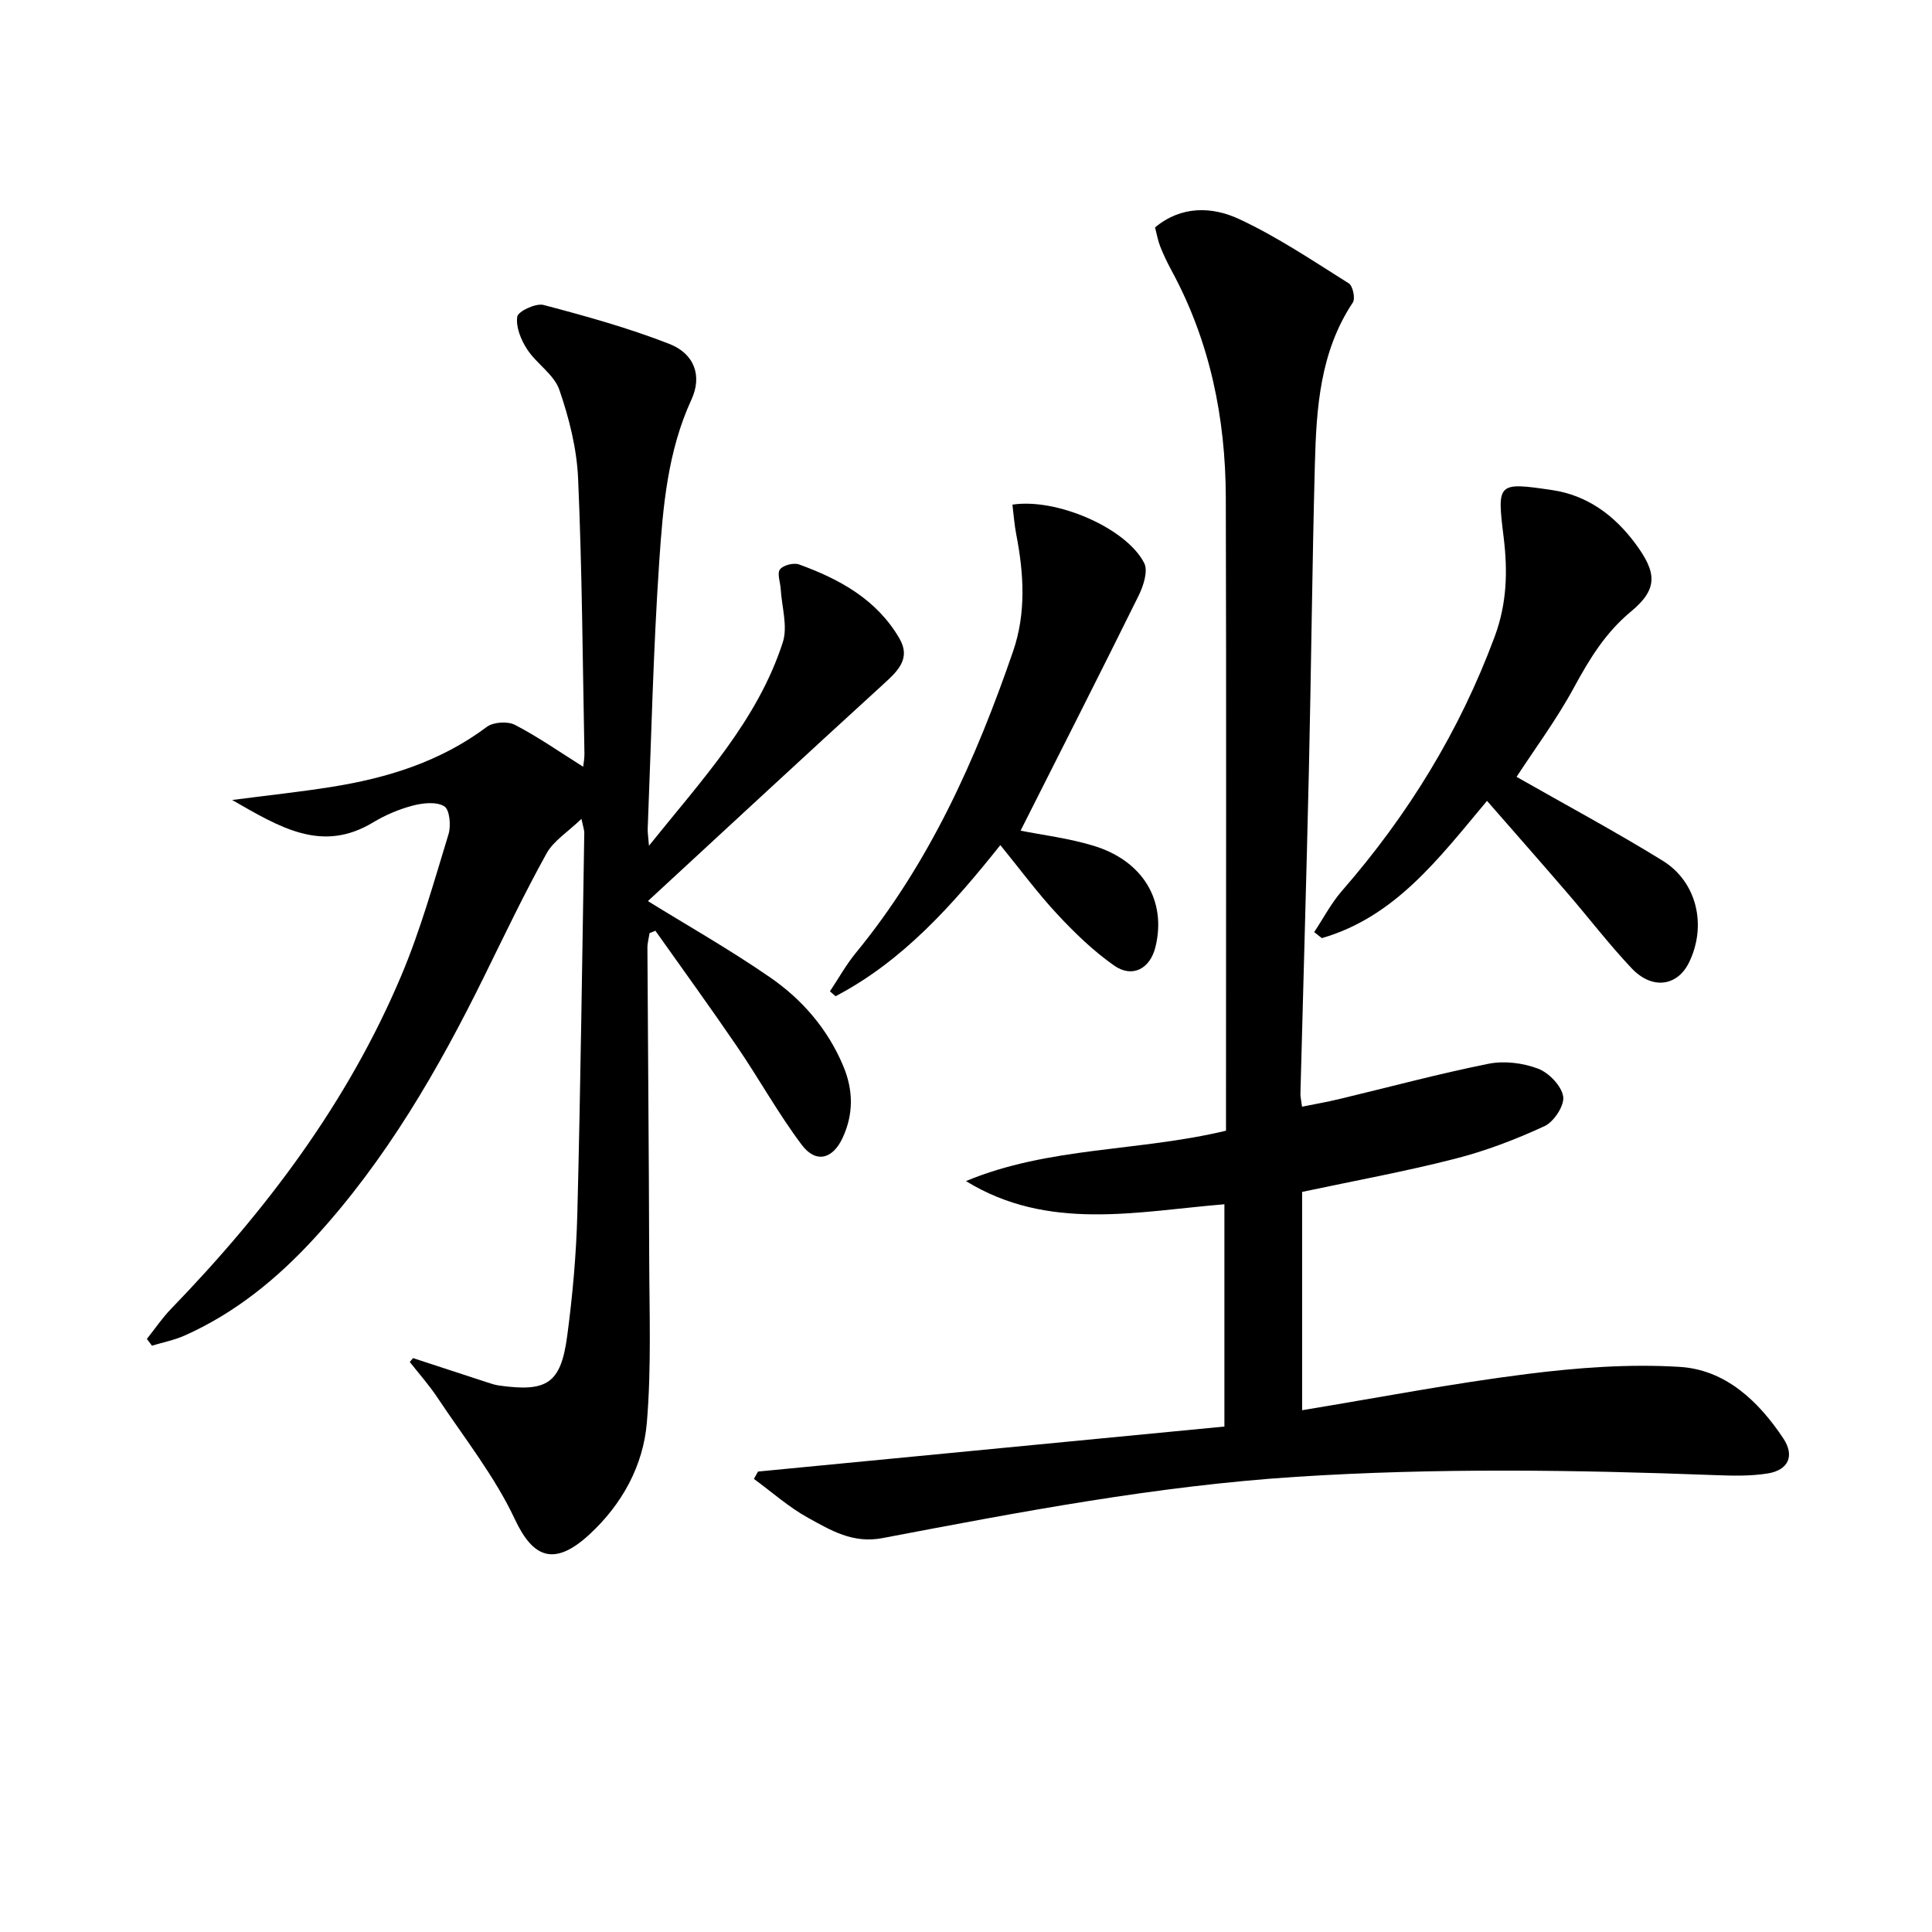
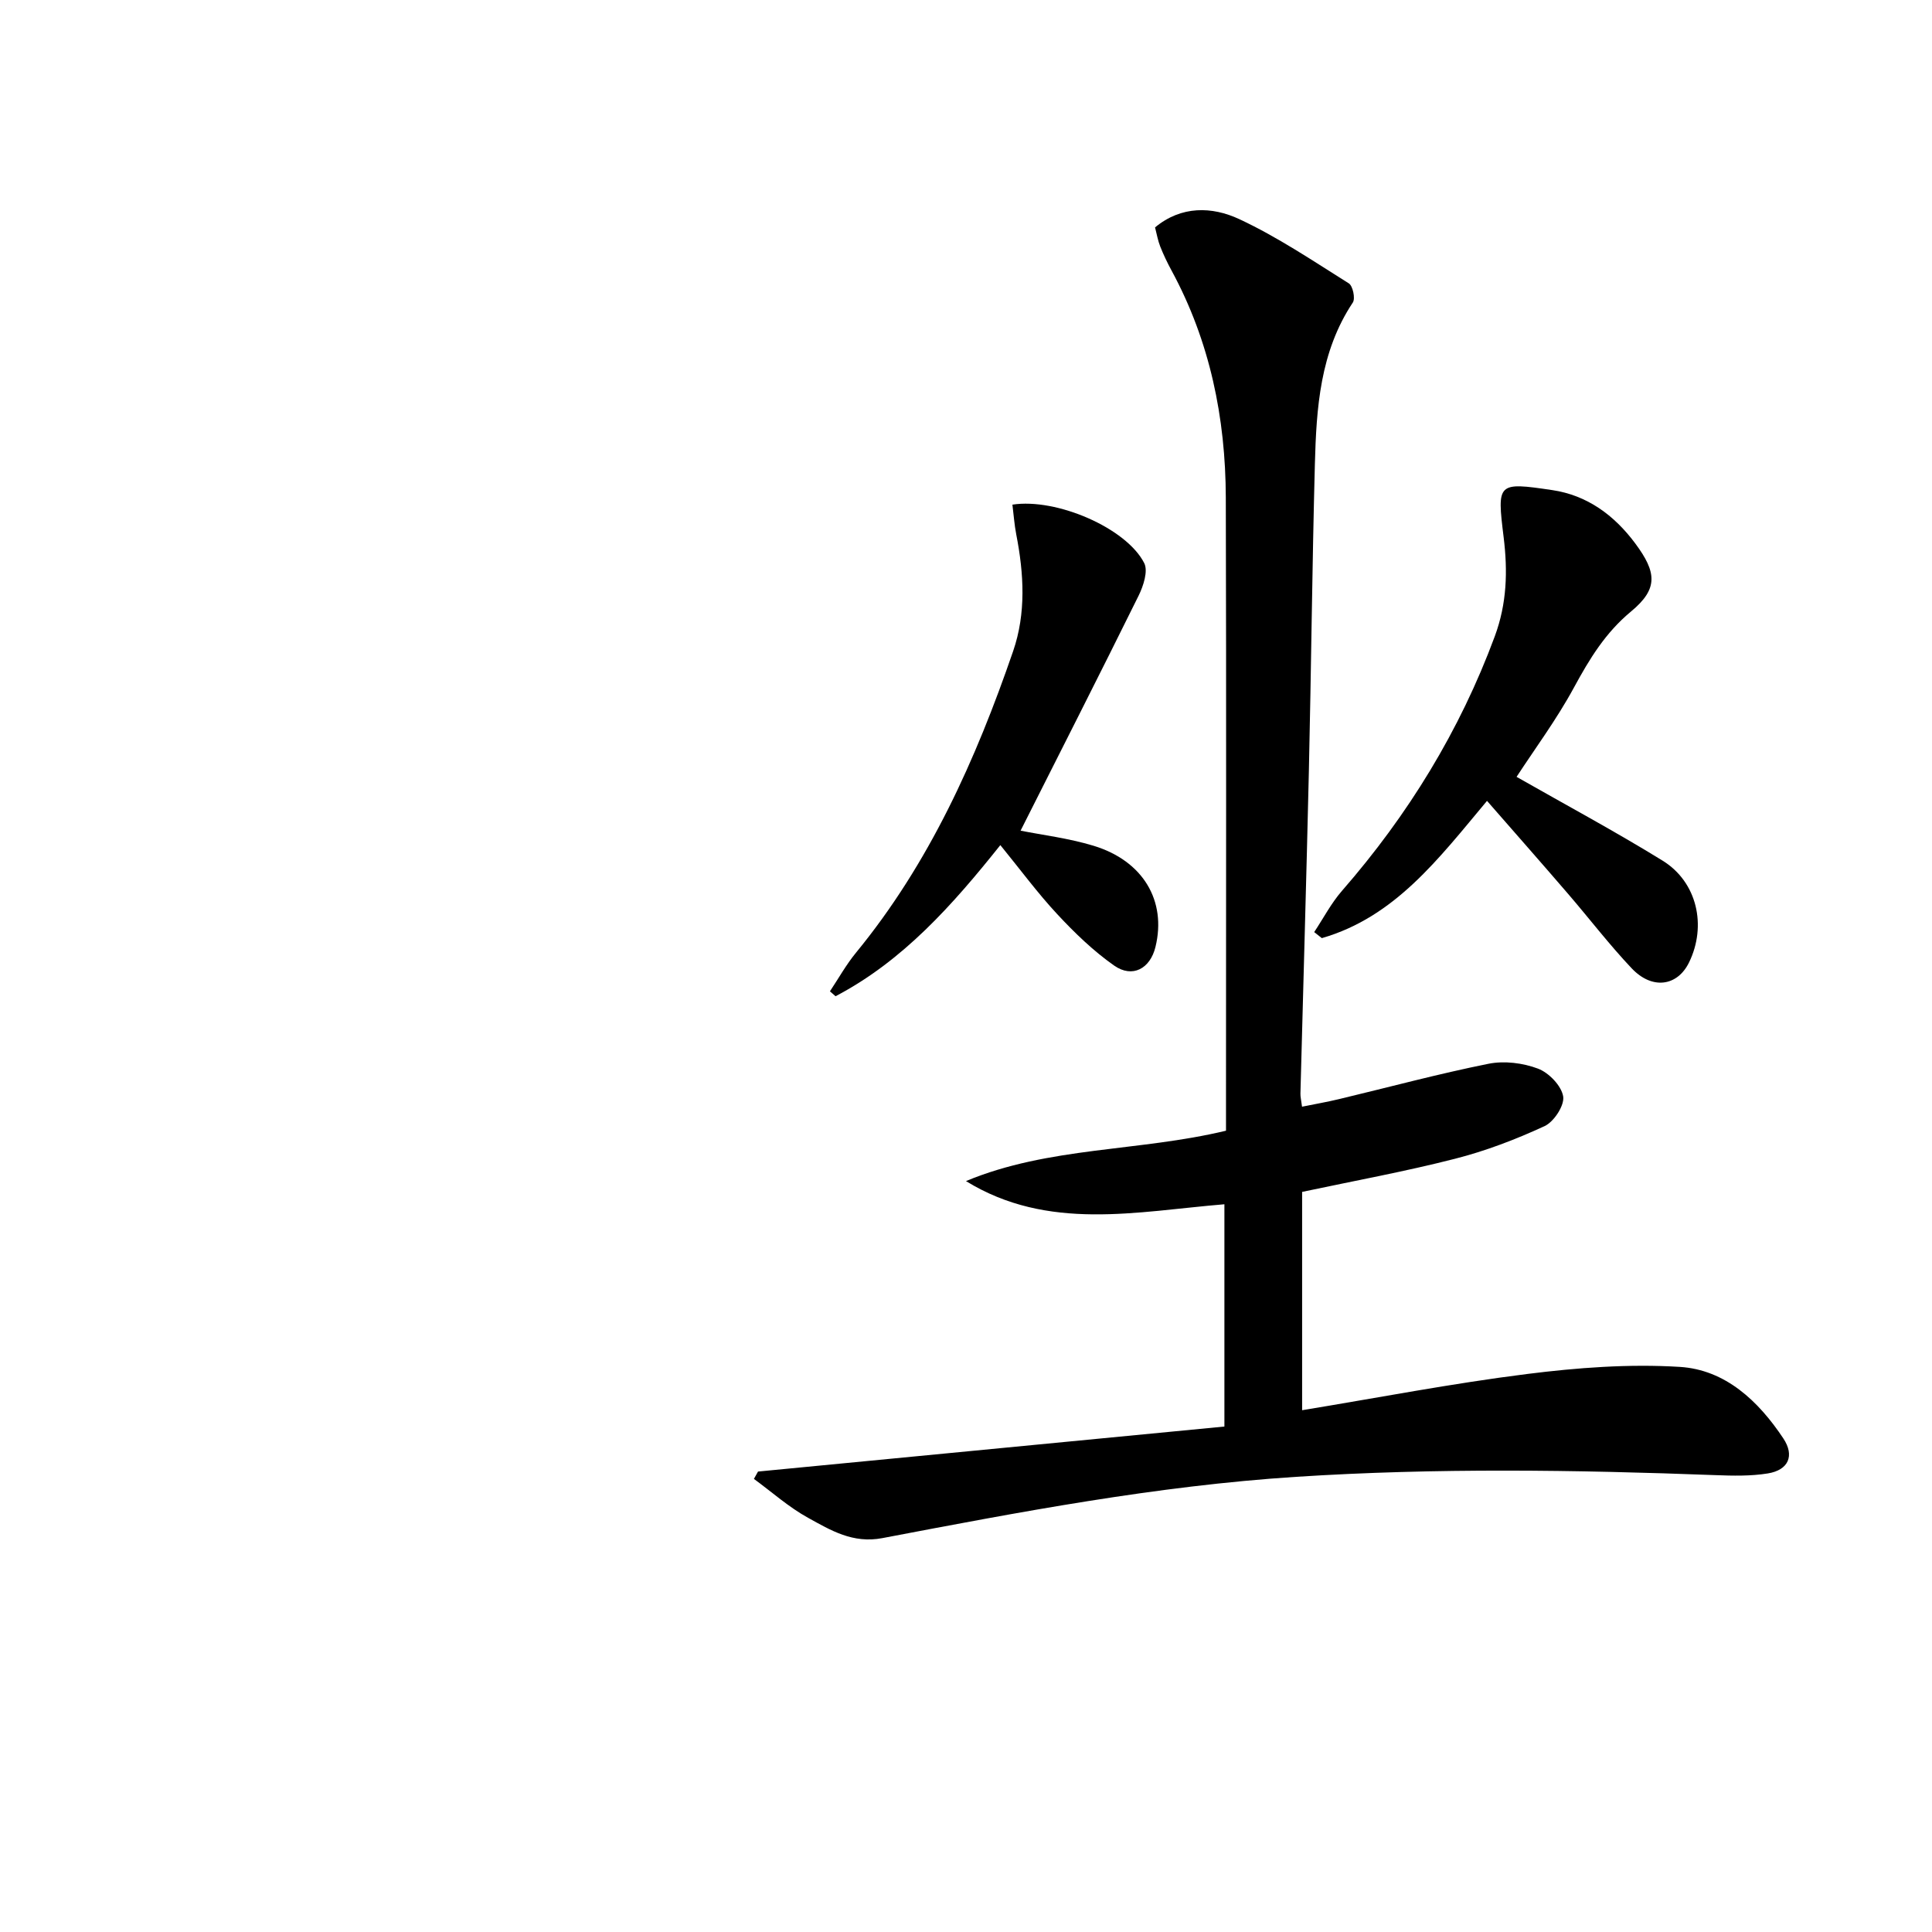
<svg xmlns="http://www.w3.org/2000/svg" enable-background="new 0 0 400 400" viewBox="0 0 400 400">
  <path d="m156.94 304.67c32.11-3.1 64.22-6.2 96.56-9.32 0-15.89 0-30.8 0-46.02-18.18 1.5-36.48 5.67-53.51-4.8 17.16-7.15 35.72-6.08 53.84-10.43 0-1.66 0-3.62 0-5.58 0-41.83.08-83.66-.04-125.49-.05-16.51-3.28-32.36-11.24-47.03-.87-1.61-1.67-3.27-2.34-4.97-.48-1.21-.7-2.52-1.07-3.95 5.46-4.54 11.83-4.32 17.4-1.73 7.93 3.69 15.28 8.65 22.72 13.32.83.52 1.38 3.13.83 3.96-6.8 10.22-7.55 21.85-7.86 33.5-.56 21.14-.76 42.29-1.24 63.43-.51 22.29-1.17 44.57-1.75 66.85-.02.64.15 1.29.33 2.72 2.71-.55 5.22-.98 7.7-1.58 10.3-2.46 20.54-5.23 30.92-7.31 3.26-.65 7.12-.17 10.24 1.01 2.25.85 4.84 3.54 5.21 5.75.3 1.86-1.91 5.25-3.85 6.15-5.97 2.76-12.22 5.15-18.59 6.77-10.28 2.63-20.74 4.54-31.61 6.85v45.2c15.76-2.59 31.07-5.55 46.5-7.49 10.47-1.32 21.18-2.13 31.68-1.48 9.44.58 16.29 7.05 21.45 14.81 2.37 3.56 1.09 6.55-3.22 7.25-3.54.57-7.23.49-10.84.35-28.94-1.09-57.84-1.52-86.8.35-28.95 1.87-57.3 7.29-85.67 12.69-6.13 1.17-10.7-1.62-15.38-4.2-4-2.2-7.5-5.34-11.22-8.06.28-.48.57-1 .85-1.52z" />
-   <path d="m85.52 281.18c5.14 1.69 10.28 3.38 15.43 5.05.79.26 1.59.52 2.4.63 9.92 1.39 12.77-.43 14.08-10.24 1.12-8.39 1.88-16.87 2.1-25.33.67-26.3 1-52.6 1.44-78.9.01-.47-.18-.94-.59-2.85-2.84 2.74-5.78 4.54-7.23 7.17-4.58 8.26-8.66 16.81-12.83 25.29-9.58 19.47-20.39 38.14-35.14 54.25-7.7 8.41-16.42 15.56-26.93 20.25-2.15.96-4.52 1.42-6.79 2.11-.35-.47-.7-.93-1.05-1.4 1.66-2.09 3.17-4.33 5.02-6.24 19.71-20.37 36.6-42.75 47.67-69.02 3.98-9.44 6.75-19.41 9.76-29.23.54-1.77.24-5.1-.87-5.78-1.63-1-4.43-.7-6.52-.15-2.84.74-5.67 1.94-8.19 3.46-10.63 6.43-19.28 1.07-29.22-4.62 7.64-.99 14.11-1.68 20.52-2.7 11.6-1.84 22.59-5.23 32.2-12.43 1.35-1.02 4.33-1.21 5.84-.42 4.82 2.5 9.3 5.64 14.12 8.67.07-.67.28-1.72.26-2.77-.37-18.97-.48-37.96-1.31-56.91-.27-6.19-1.86-12.5-3.89-18.38-1.1-3.16-4.7-5.37-6.65-8.35-1.28-1.95-2.38-4.63-2.06-6.77.17-1.12 3.85-2.85 5.44-2.43 8.78 2.31 17.58 4.76 26.02 8.05 5.24 2.04 6.86 6.64 4.61 11.53-4.93 10.69-5.9 22.15-6.67 33.53-1.25 18.42-1.65 36.89-2.39 55.34-.03.76.11 1.52.26 3.51 11.06-13.77 22.47-25.95 27.71-42.11 1.06-3.28-.21-7.32-.43-11.01-.08-1.41-.79-3.25-.16-4.09.66-.88 2.84-1.43 3.95-1.03 8.42 3.05 16.12 7.27 20.8 15.35 2.36 4.07-.26 6.64-3.18 9.3-16.55 15.1-32.97 30.34-48.91 45.05 7.98 4.94 16.93 10.01 25.35 15.83 6.61 4.57 11.86 10.64 15.07 18.25 2.13 5.04 2.18 10.02-.1 14.93-2.06 4.45-5.55 5.33-8.46 1.47-4.87-6.48-8.82-13.65-13.4-20.36-5.51-8.08-11.26-16-16.91-23.98-.4.17-.8.33-1.21.5-.15 1.03-.45 2.06-.44 3.09.11 21.32.31 42.65.37 63.97.03 11.44.47 22.94-.49 34.32-.76 8.93-5.14 16.86-11.83 23.06-7.44 6.89-11.8 4.77-15.49-3.09-4.19-8.93-10.5-16.87-16.01-25.16-1.72-2.6-3.82-4.95-5.75-7.41.22-.26.45-.53.68-.8z" />
  <path d="m307.87 165.81c-10.06 12.03-19.08 24.05-34.2 28.42-.53-.42-1.05-.84-1.58-1.25 1.9-2.86 3.51-5.97 5.74-8.53 13.69-15.7 24.4-33.13 31.65-52.71 2.51-6.79 2.7-13.47 1.83-20.54-1.38-11.26-1.33-11.42 10.07-9.73 7.19 1.06 12.82 5.17 17.18 11.04 4.46 6 4.78 9.41-.87 14.09-5.32 4.41-8.6 9.82-11.8 15.71-3.62 6.68-8.2 12.84-11.9 18.53 10.16 5.79 20.37 11.27 30.22 17.34 7.18 4.42 9.2 13.5 5.48 21.1-2.42 4.93-7.63 5.68-11.87 1.2-4.68-4.95-8.83-10.39-13.28-15.55-5.42-6.3-10.91-12.52-16.67-19.12z" />
  <path d="m171.83 205.24c1.78-2.67 3.36-5.52 5.39-7.99 15.22-18.55 24.83-40.02 32.54-62.44 2.7-7.85 2.23-16.03.65-24.13-.4-2.05-.54-4.15-.8-6.2 9.14-1.41 23.62 4.86 27.29 12.11.83 1.64-.17 4.71-1.15 6.71-8.06 16.31-16.31 32.53-24.45 48.68 4.46.89 9.91 1.55 15.09 3.12 10.29 3.12 15.16 11.42 12.84 20.94-1.09 4.51-4.77 6.53-8.56 3.87-4.3-3.02-8.18-6.77-11.77-10.63-4.07-4.37-7.63-9.21-11.79-14.31-9.83 12.32-20.12 23.96-34.12 31.29-.39-.34-.78-.68-1.16-1.02z" />
</svg>